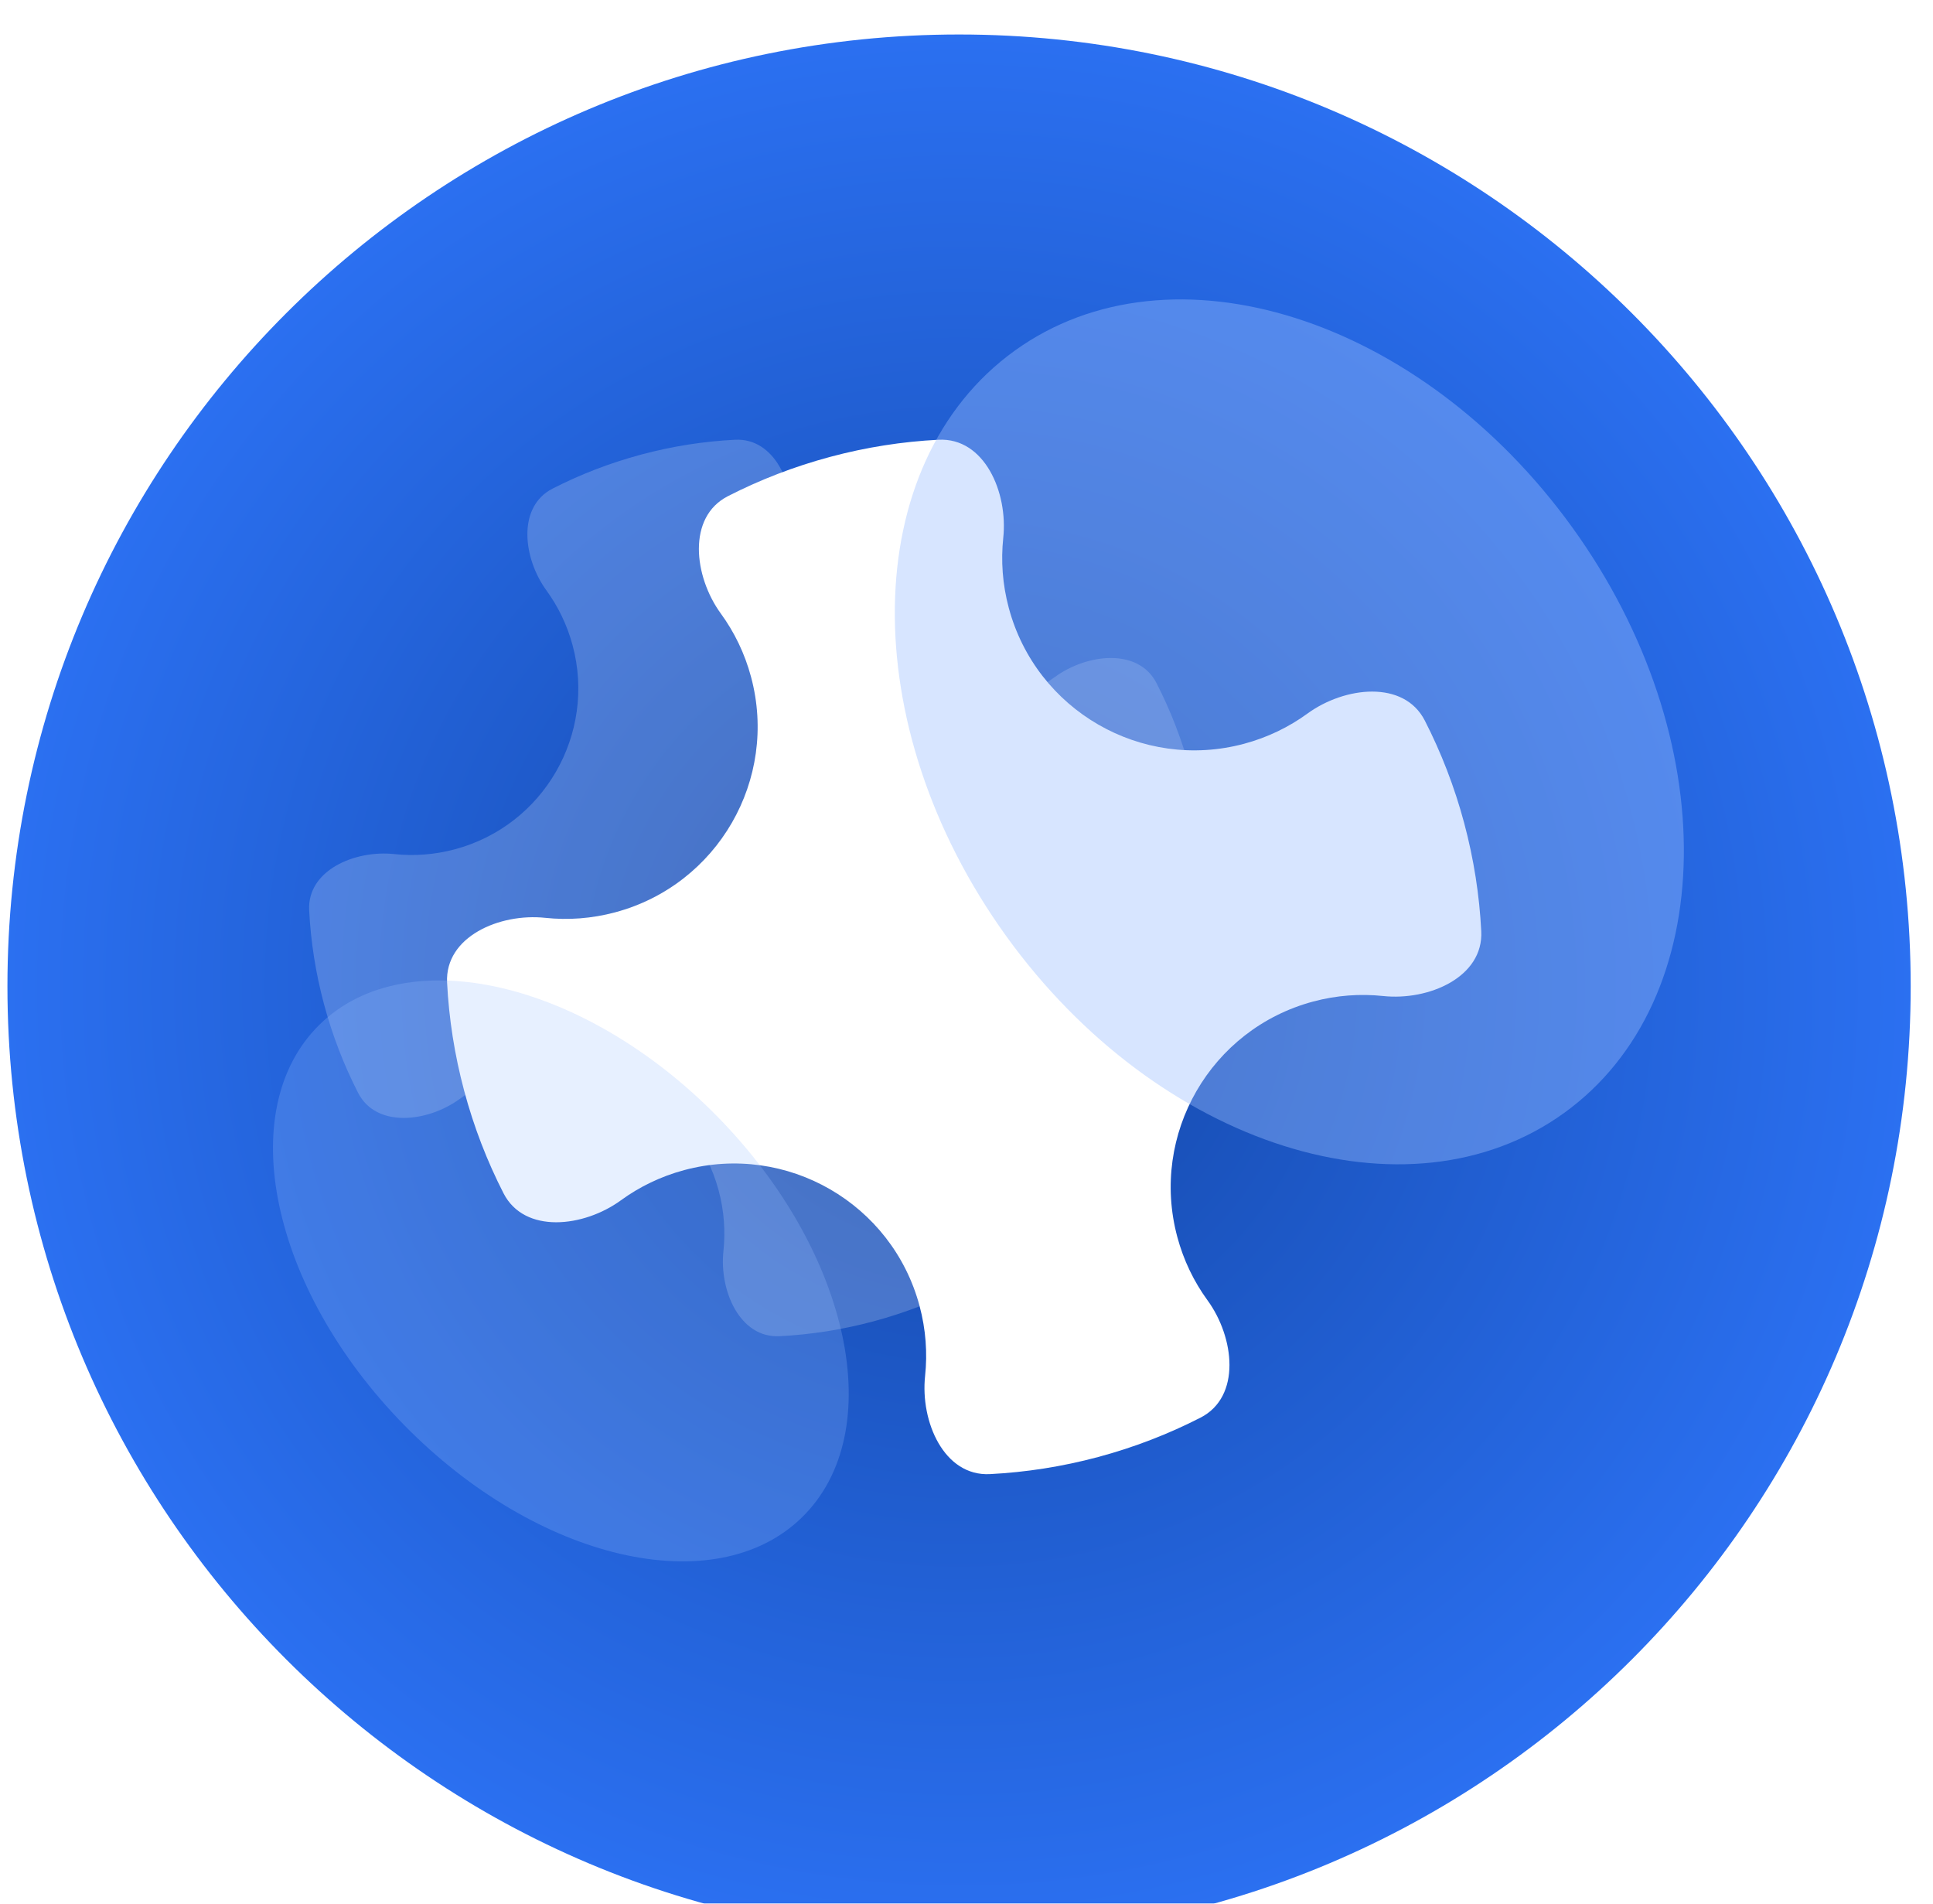
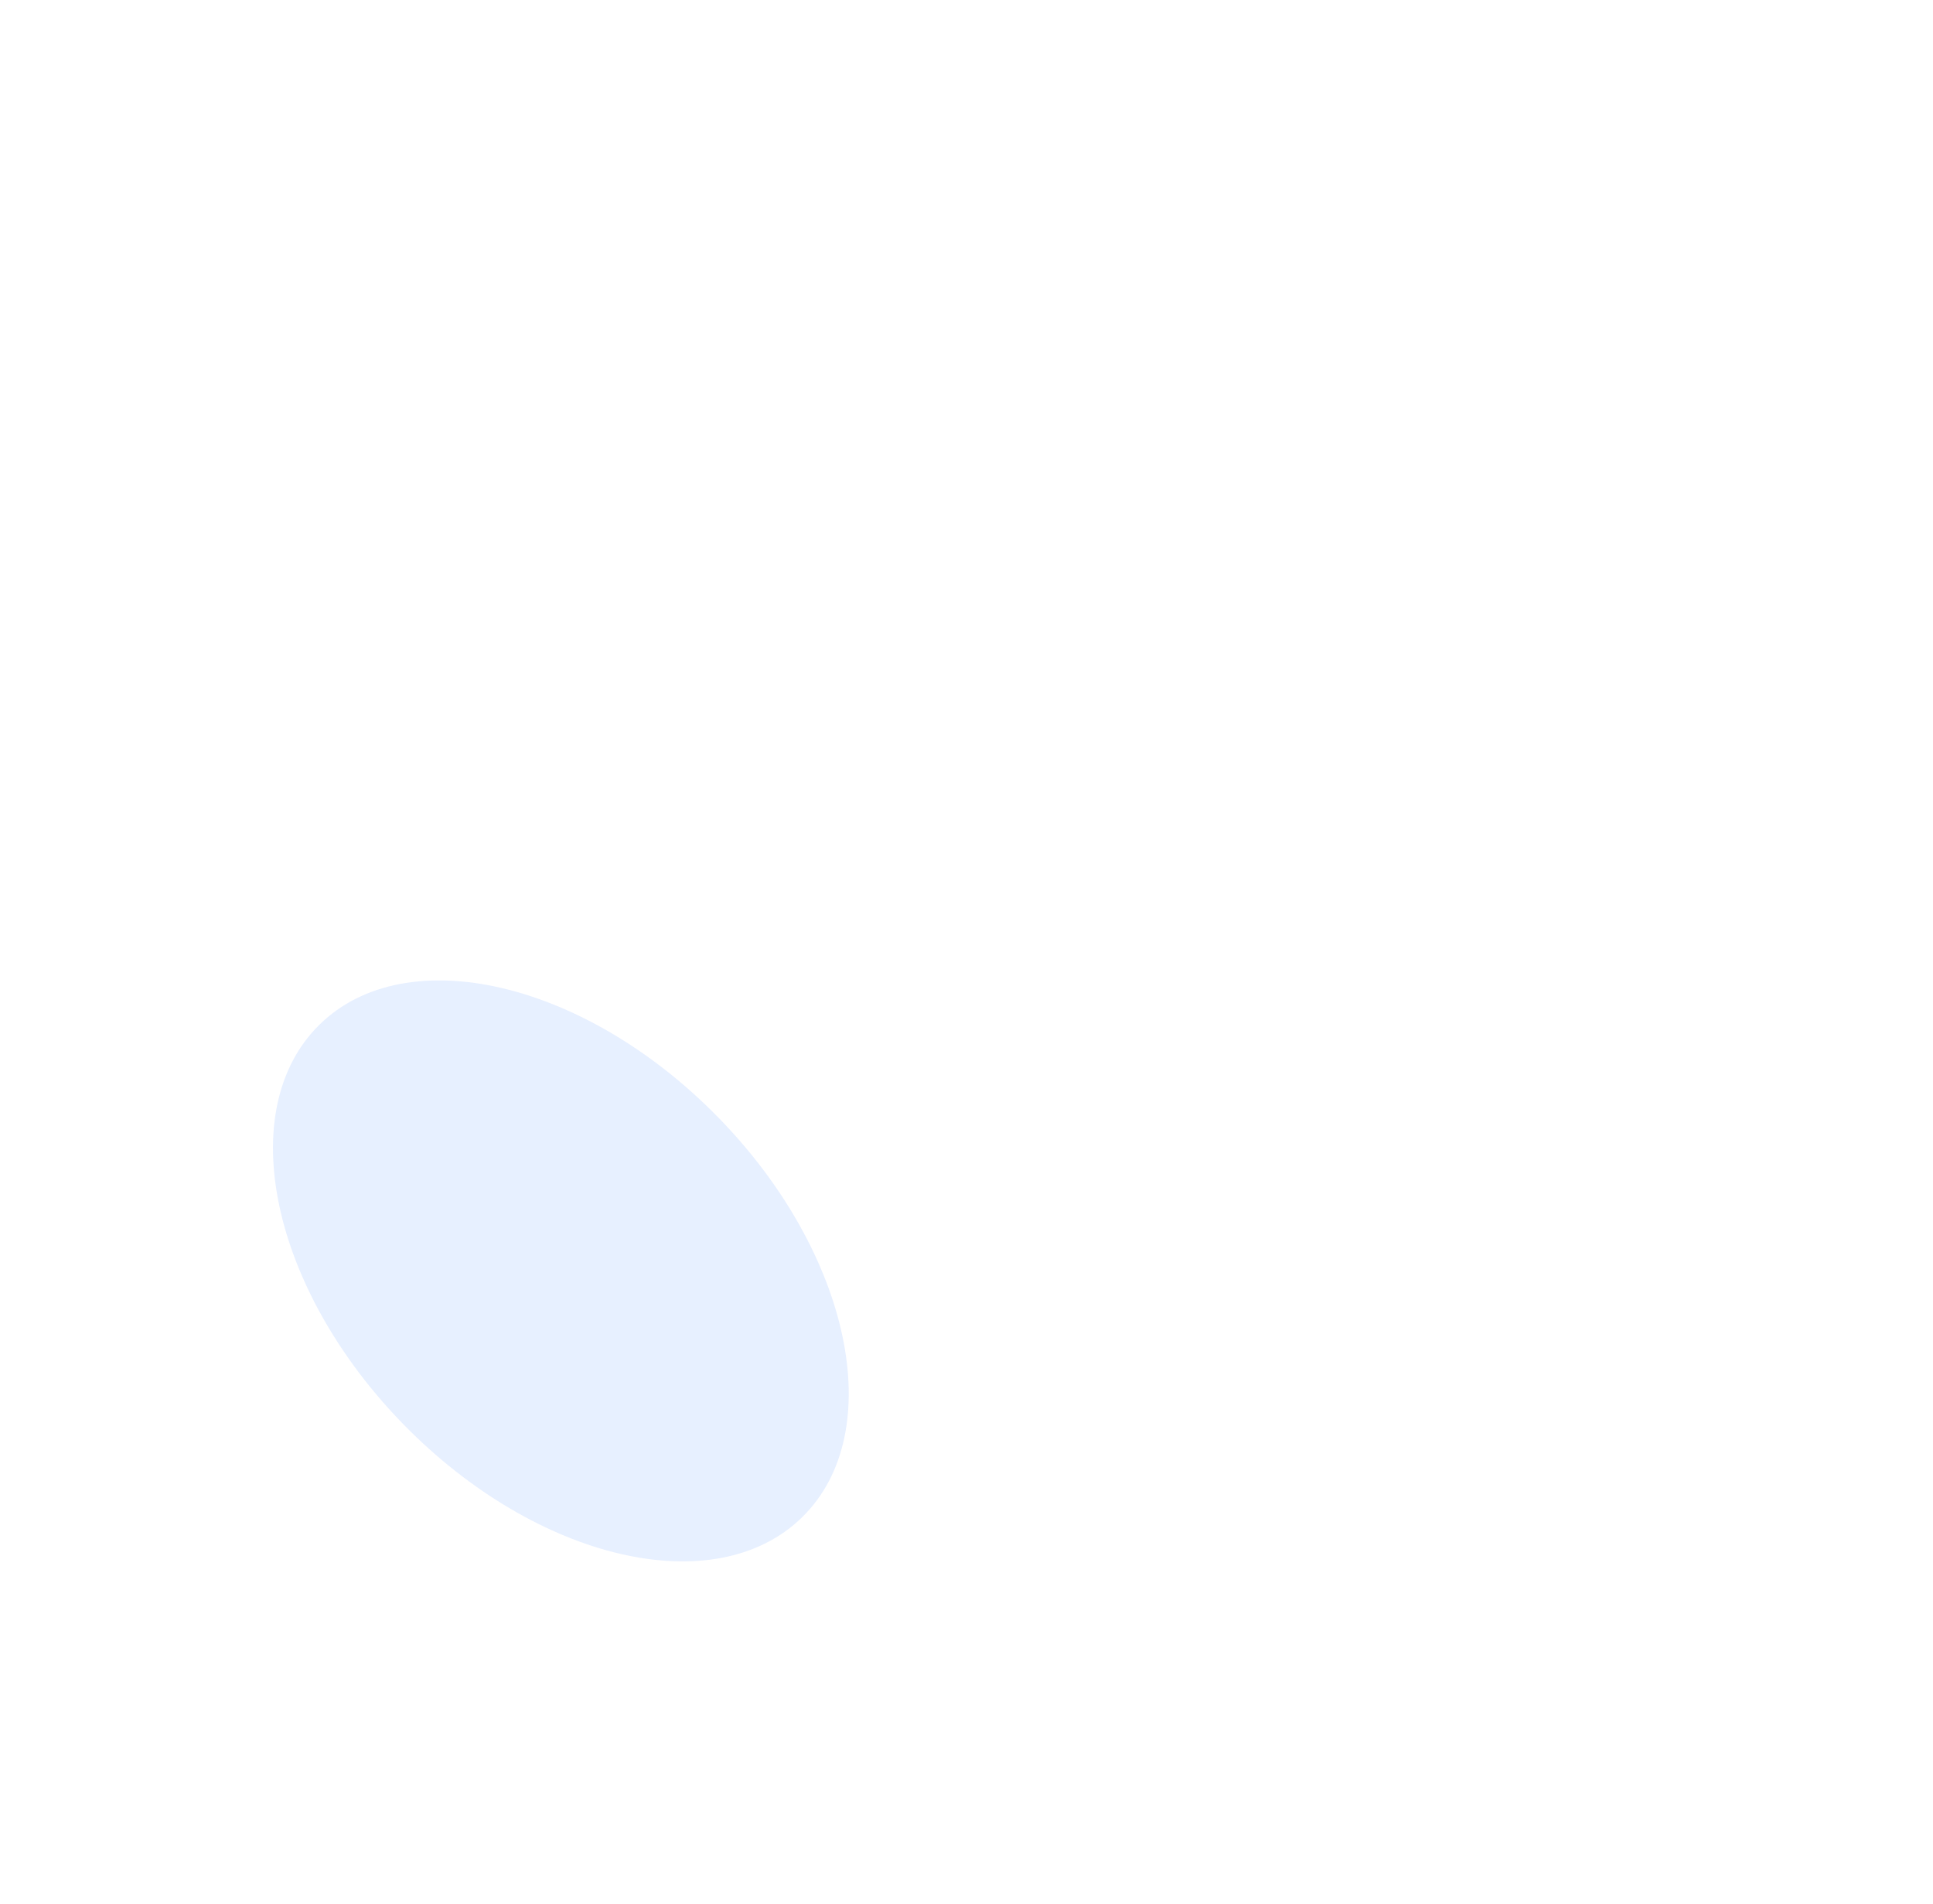
<svg xmlns="http://www.w3.org/2000/svg" width="130" height="128" viewBox="0 0 130 128" fill="none">
  <g filter="url(#filter0_i_823_193)">
-     <path d="M64.5 128C99.846 128 128.5 99.346 128.5 64C128.5 28.654 99.846 0 64.5 0C29.154 0 0.5 28.654 0.5 64C0.5 99.346 29.154 128 64.5 128Z" fill="url(#paint0_radial_823_193)" />
-   </g>
+     </g>
  <g opacity="0.2" filter="url(#filter1_f_823_193)">
-     <path d="M75.349 61.984C78.013 62.268 81.205 60.883 81.07 58.208C80.963 56.116 80.637 54.003 80.073 51.898C79.508 49.793 78.735 47.8 77.781 45.935C76.561 43.55 73.104 43.947 70.939 45.524C69.857 46.312 68.615 46.918 67.245 47.285C61.271 48.886 55.132 45.341 53.531 39.368C53.164 37.997 53.068 36.618 53.209 35.288C53.492 32.624 52.108 29.432 49.432 29.568C47.34 29.674 45.228 30.001 43.122 30.565C41.017 31.129 39.024 31.902 37.159 32.856C34.775 34.076 35.172 37.533 36.748 39.698C37.536 40.78 38.142 42.022 38.51 43.393C40.11 49.366 36.566 55.505 30.592 57.106C29.222 57.473 27.843 57.569 26.512 57.428C23.849 57.145 20.657 58.529 20.792 61.205C20.898 63.297 21.225 65.41 21.789 67.515C22.353 69.62 23.127 71.613 24.081 73.478C25.301 75.862 28.758 75.466 30.923 73.888C32.005 73.1 33.247 72.495 34.617 72.127C40.591 70.527 46.73 74.072 48.331 80.045C48.698 81.415 48.794 82.794 48.653 84.125C48.37 86.788 49.754 89.981 52.429 89.845C54.521 89.739 56.634 89.412 58.739 88.848C60.845 88.284 62.838 87.51 64.703 86.556C67.087 85.336 66.69 81.879 65.113 79.714C64.325 78.632 63.719 77.39 63.352 76.02C61.752 70.047 65.296 63.907 71.27 62.306C72.64 61.939 74.018 61.843 75.349 61.984Z" fill="white" />
-   </g>
-   <path d="M93.019 66.972C96.092 67.299 99.775 65.701 99.619 62.615C99.497 60.201 99.119 57.763 98.469 55.334C97.818 52.905 96.925 50.605 95.824 48.453C94.416 45.702 90.428 46.16 87.93 47.98C86.681 48.889 85.248 49.588 83.667 50.011C76.775 51.858 69.691 47.768 67.844 40.876C67.42 39.295 67.309 37.704 67.472 36.168C67.799 33.095 66.201 29.412 63.115 29.568C60.701 29.691 58.263 30.068 55.834 30.719C53.405 31.37 51.105 32.262 48.953 33.363C46.202 34.771 46.66 38.759 48.479 41.257C49.389 42.506 50.088 43.939 50.511 45.52C52.358 52.412 48.268 59.496 41.376 61.343C39.795 61.767 38.204 61.878 36.669 61.715C33.595 61.388 29.912 62.986 30.068 66.073C30.191 68.487 30.568 70.924 31.219 73.353C31.869 75.782 32.762 78.082 33.863 80.234C35.271 82.985 39.259 82.527 41.758 80.708C43.006 79.799 44.439 79.099 46.02 78.676C52.913 76.829 59.997 80.919 61.843 87.811C62.267 89.392 62.378 90.983 62.215 92.519C61.888 95.592 63.486 99.275 66.573 99.119C68.987 98.996 71.424 98.619 73.853 97.969C76.282 97.318 78.582 96.425 80.734 95.324C83.485 93.917 83.028 89.928 81.208 87.43C80.299 86.182 79.599 84.748 79.176 83.167C77.329 76.275 81.419 69.191 88.311 67.344C89.892 66.92 91.483 66.809 93.019 66.972Z" fill="white" />
+     </g>
  <g opacity="0.4" filter="url(#filter2_f_823_193)">
-     <path d="M67.669 62.941C77.874 77.093 94.672 82.419 105.189 74.836C115.706 67.252 115.959 49.632 105.754 35.48C95.55 21.327 78.752 16.002 68.235 23.585C57.718 31.168 57.465 48.788 67.669 62.941Z" fill="#9BBEFF" />
    <path opacity="0.6" d="M27.159 95.798C36.119 104.946 48.111 107.732 53.943 102.02C59.776 96.308 57.24 84.261 48.28 75.112C39.319 65.963 27.328 63.178 21.495 68.89C15.663 74.602 18.199 86.649 27.159 95.798Z" fill="#9BBEFF" />
  </g>
  <defs>
    <filter id="filter0_i_823_193" x="0.5" y="0" width="128" height="130.319" filterUnits="userSpaceOnUse" color-interpolation-filters="sRGB">
      <feFlood flood-opacity="0" result="BackgroundImageFix" />
      <feBlend mode="normal" in="SourceGraphic" in2="BackgroundImageFix" result="shape" />
      <feColorMatrix in="SourceAlpha" type="matrix" values="0 0 0 0 0 0 0 0 0 0 0 0 0 0 0 0 0 0 127 0" result="hardAlpha" />
      <feOffset dy="2.319" />
      <feGaussianBlur stdDeviation="8.695" />
      <feComposite in2="hardAlpha" operator="arithmetic" k2="-1" k3="1" />
      <feColorMatrix type="matrix" values="0 0 0 0 0.527 0 0 0 0 0.692 0 0 0 0 1 0 0 0 1 0" />
      <feBlend mode="normal" in2="shape" result="effect1_innerShadow_823_193" />
    </filter>
    <filter id="filter1_f_823_193" x="14.644" y="23.419" width="72.574" height="72.574" filterUnits="userSpaceOnUse" color-interpolation-filters="sRGB">
      <feFlood flood-opacity="0" result="BackgroundImageFix" />
      <feBlend mode="normal" in="SourceGraphic" in2="BackgroundImageFix" result="shape" />
      <feGaussianBlur stdDeviation="3.072" result="effect1_foregroundBlur_823_193" />
    </filter>
    <filter id="filter2_f_823_193" x="1.897" y="3.67" width="127.811" height="117.779" filterUnits="userSpaceOnUse" color-interpolation-filters="sRGB">
      <feFlood flood-opacity="0" result="BackgroundImageFix" />
      <feBlend mode="normal" in="SourceGraphic" in2="BackgroundImageFix" result="shape" />
      <feGaussianBlur stdDeviation="8.231" result="effect1_foregroundBlur_823_193" />
    </filter>
    <radialGradient id="paint0_radial_823_193" cx="0" cy="0" r="1" gradientUnits="userSpaceOnUse" gradientTransform="translate(64.5 64) rotate(90) scale(64 64)">
      <stop stop-color="#1346A6" />
      <stop offset="1" stop-color="#2B70F1" />
    </radialGradient>
  </defs>
</svg>